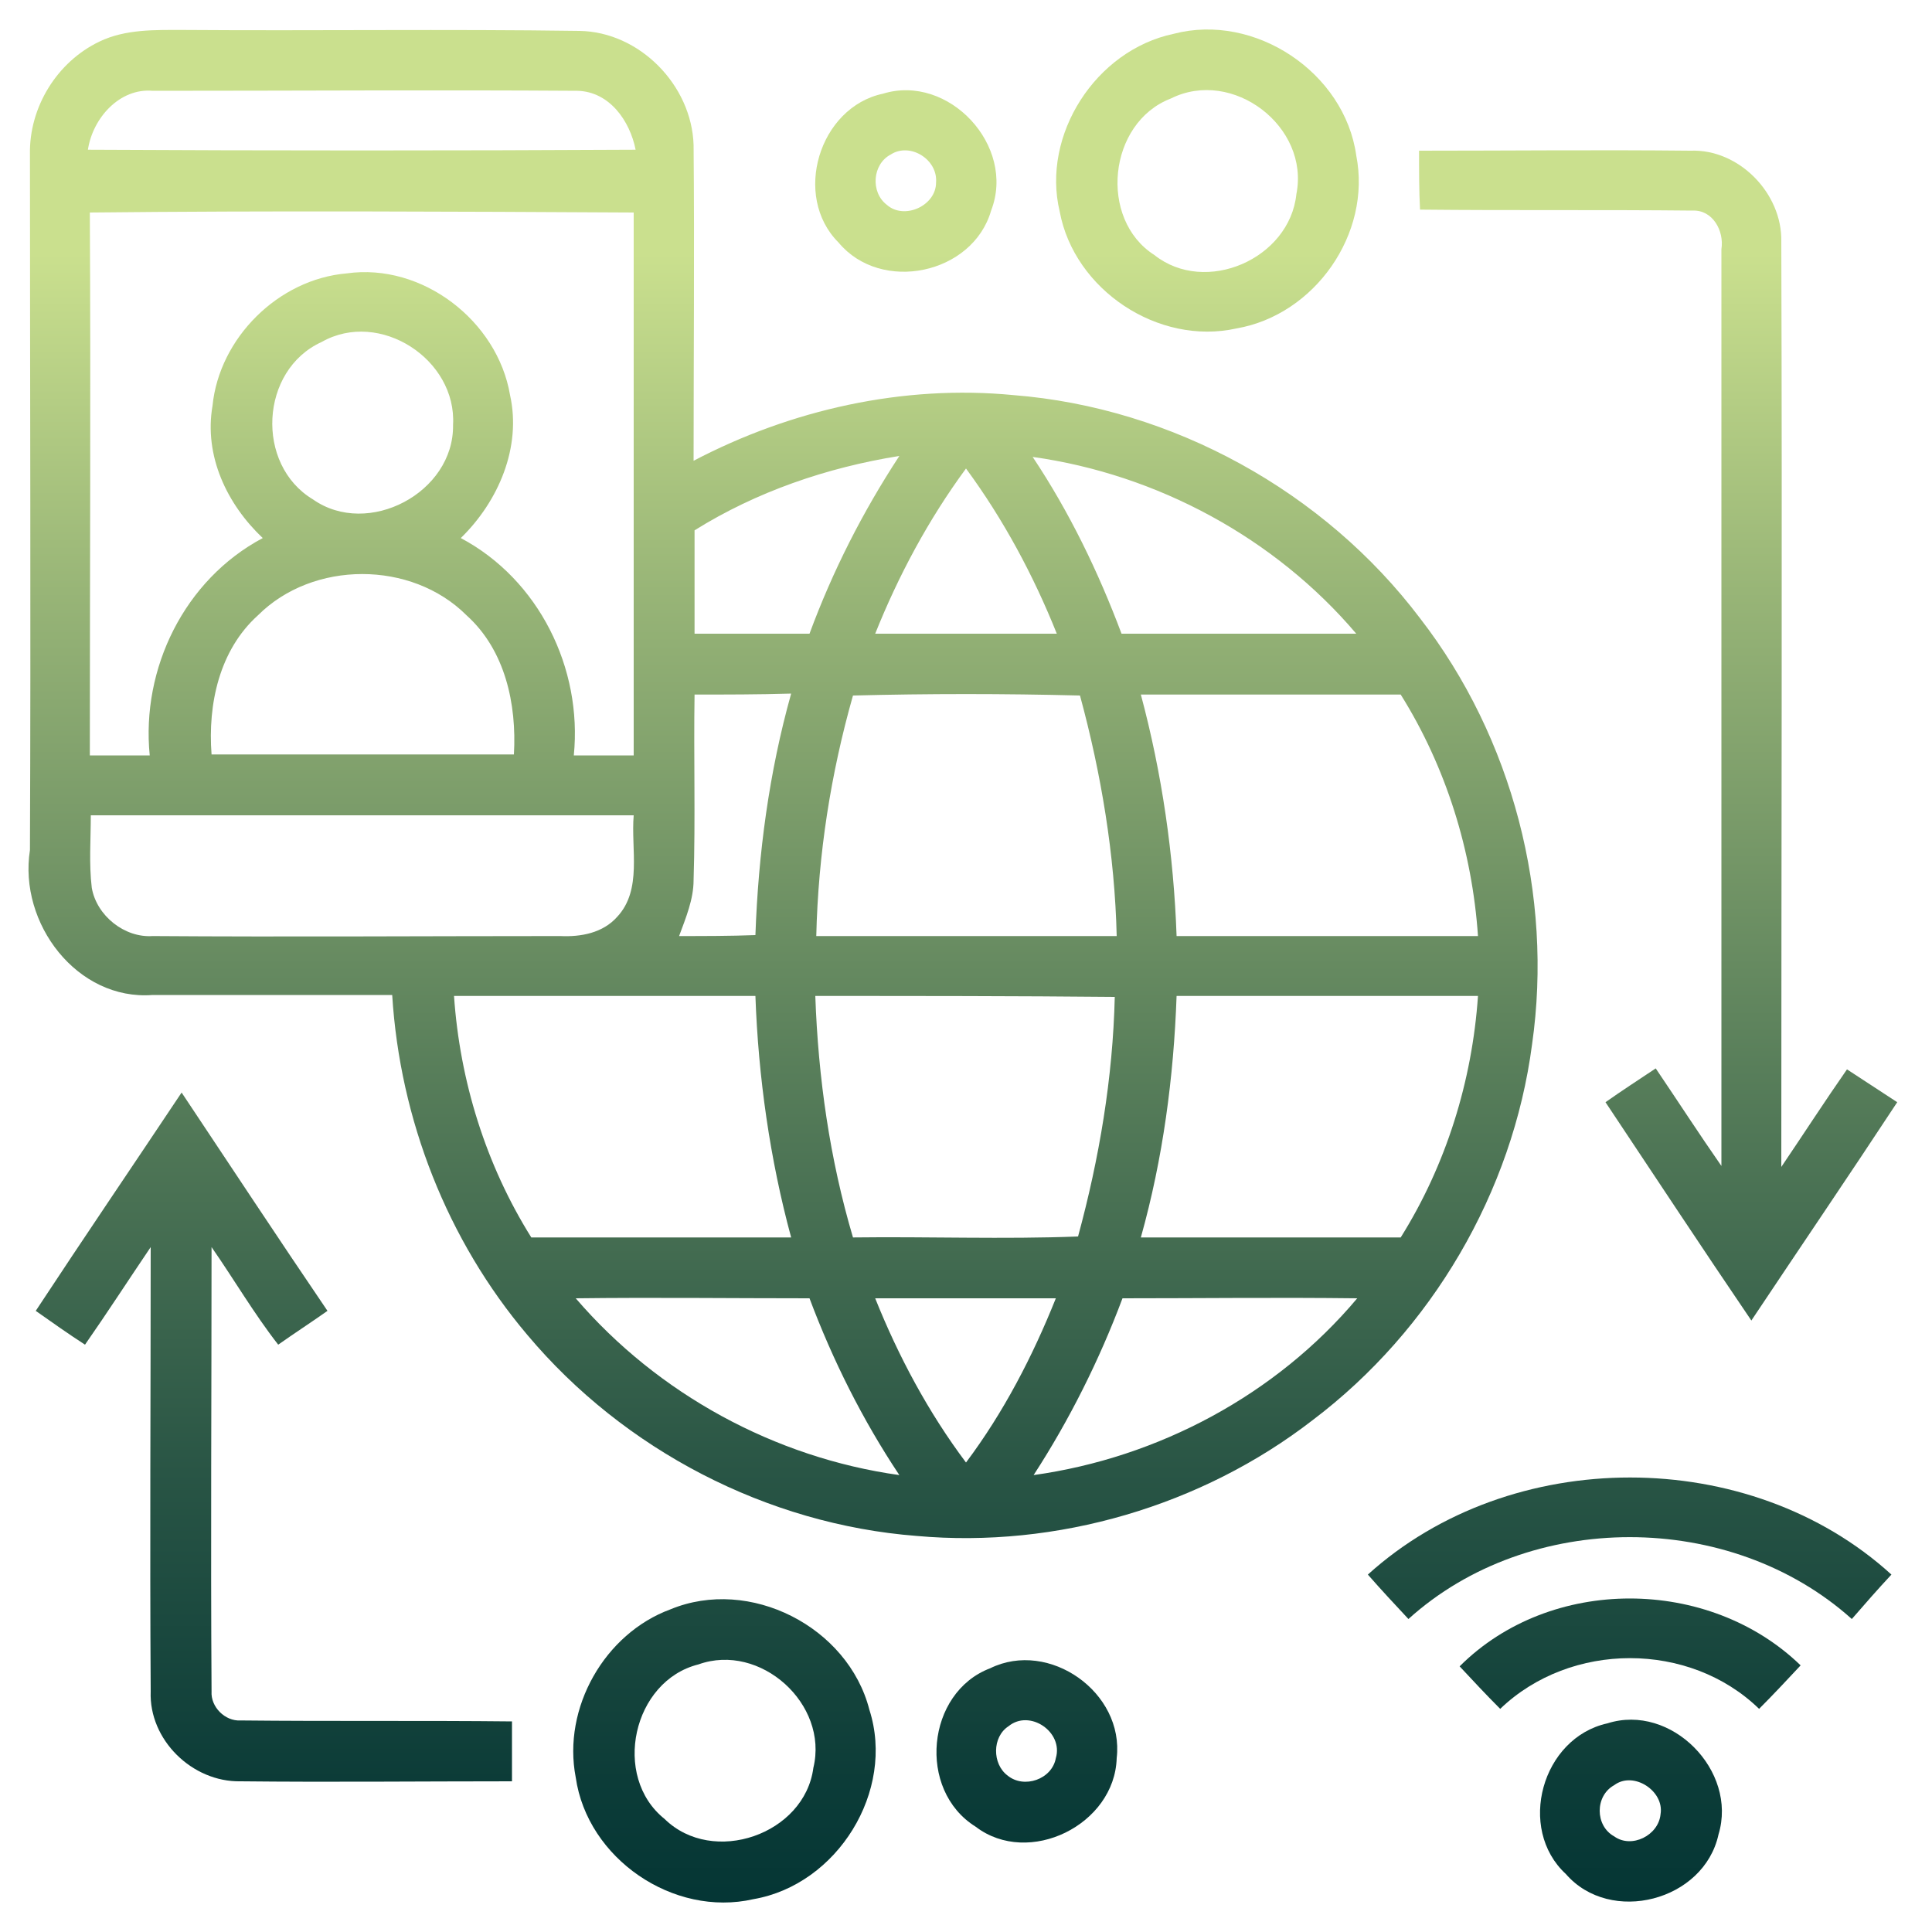
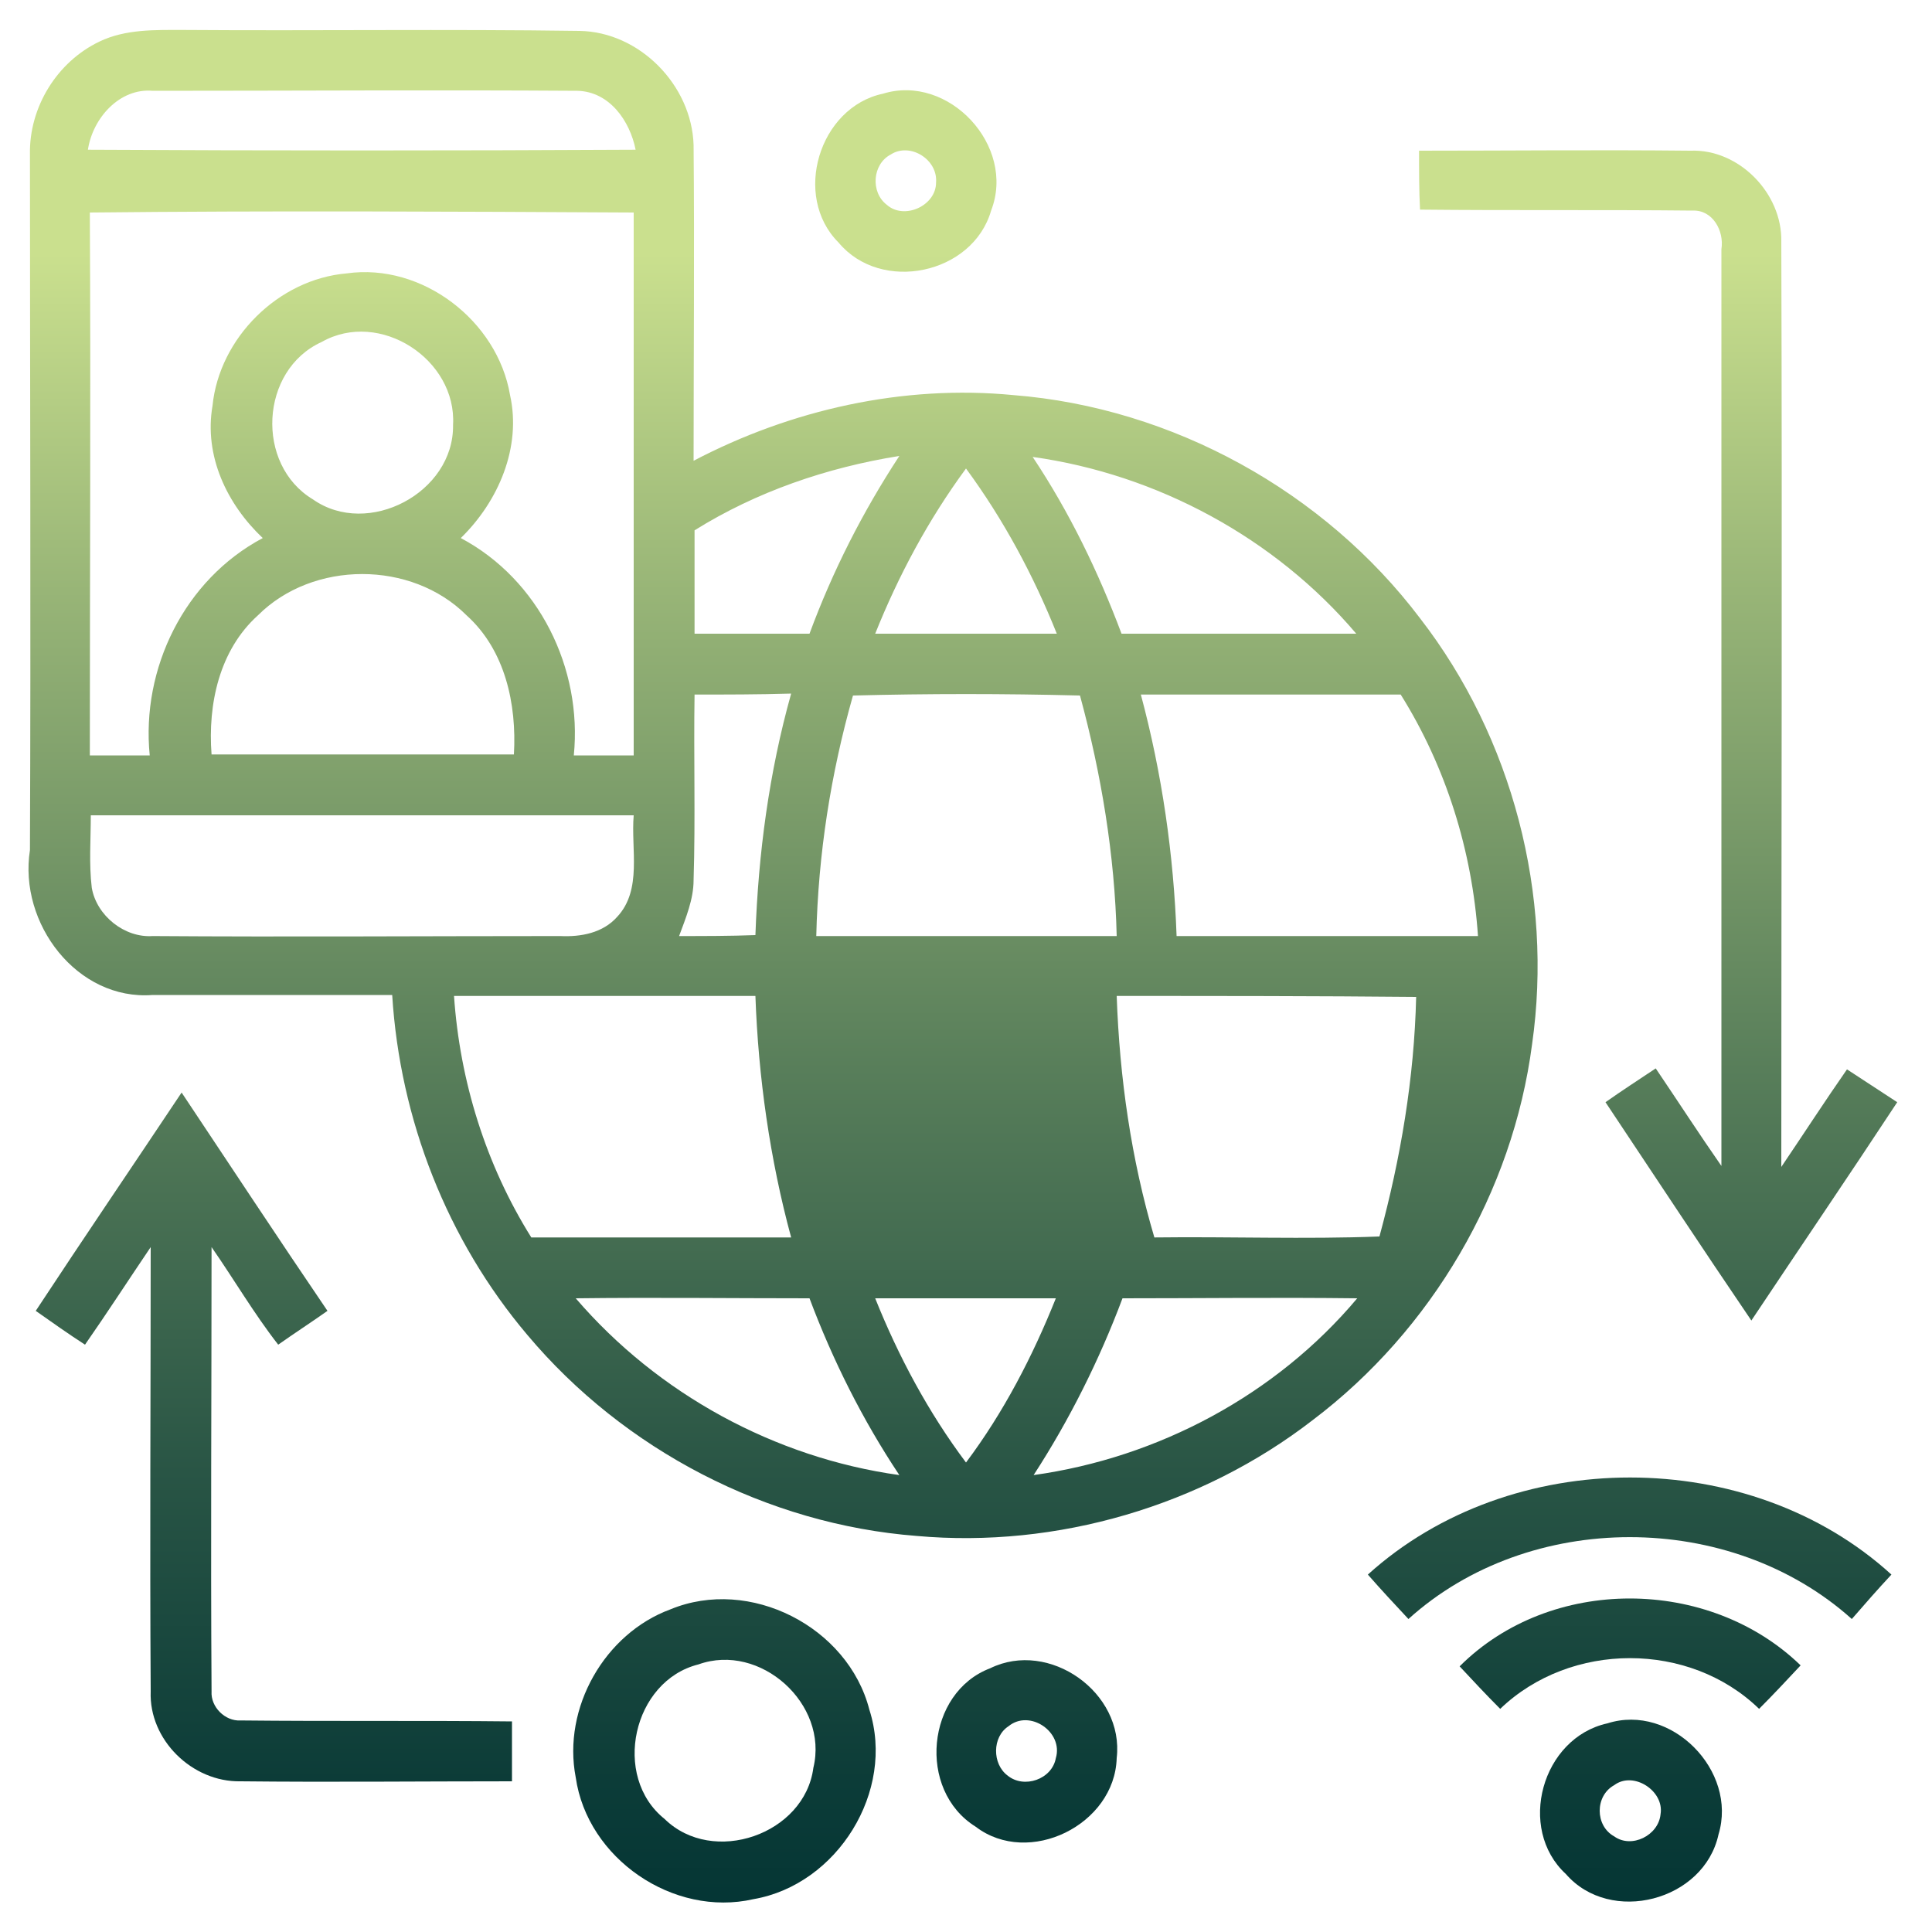
<svg xmlns="http://www.w3.org/2000/svg" viewBox="0 0 200 200">
  <linearGradient id="a" gradientUnits="userSpaceOnUse" x1="81.139" y1=".355" x2="81.139" y2="202.45">
    <stop offset=".128" stop-color="#cae08e" />
    <stop offset=".301" stop-color="#98b577" />
    <stop offset=".546" stop-color="#587e5a" />
    <stop offset=".752" stop-color="#295545" />
    <stop offset=".91" stop-color="#0c3c38" />
    <stop offset="1" stop-color="#013333" />
  </linearGradient>
-   <path d="M10.3 4.3C13 3 16.1 3.1 19 3.1c13.7.1 27.3-.1 41 .1 6.2.1 11.6 5.6 11.8 11.8.1 10.9 0 21.8 0 32.7 10.1-5.3 21.7-7.9 33.1-6.8 16.5 1.3 32.2 10 42.1 23.1 9.6 12.4 13.8 28.7 11.6 44.1-2 15.3-10.4 29.6-22.7 38.9-11.5 8.9-26.5 13.3-41 12-15.5-1.2-30.3-8.9-40.3-20.8-8.3-9.8-13.2-22.3-14-35.2H15.8c-7.8.6-13.9-7.4-12.7-15 .1-24 0-48 0-72-.1-4.9 2.8-9.6 7.2-11.7M9.1 15.5c18.9.1 37.8.1 56.7 0-.6-3-2.7-6-6-6.1-14.7-.1-29.3 0-44 0-3.4-.3-6.2 2.8-6.7 6.1m.2 6.5c.1 18.7 0 37.4 0 56.2h6.2c-.9-9 3.6-18.2 11.7-22.5-3.7-3.5-6.1-8.5-5.2-13.7.7-7 6.8-13.1 13.9-13.7 7.8-1.1 15.6 4.9 16.9 12.6 1.2 5.4-1.2 11-5.1 14.8 8.1 4.3 12.6 13.5 11.7 22.5h6.2V22c-18.7-.1-37.5-.2-56.3 0m24 13.4c-6.4 2.9-6.9 12.7-.9 16.3 5.7 4 14.6-.7 14.5-7.7.4-6.8-7.6-12-13.6-8.6m38.6 19.5v10.7h11.9c2.4-6.5 5.5-12.6 9.3-18.4-7.5 1.2-14.8 3.7-21.2 7.7m35-7.6c3.8 5.7 6.8 11.9 9.2 18.3h24.3c-8.4-9.9-20.6-16.5-33.5-18.3M90.6 65.6h18.8c-2.4-6-5.5-11.8-9.4-17.1-3.9 5.3-7 11.1-9.4 17.1m-63.9-1.9c-4 3.6-5.2 9.2-4.8 14.4h31.3c.3-5.2-.9-10.8-4.9-14.4-5.7-5.7-15.9-5.7-21.6 0m45.2 8.2c-.1 6.4.1 12.8-.1 19.2 0 2-.8 3.9-1.5 5.8 2.6 0 5.3 0 7.9-.1.3-8.4 1.4-16.8 3.7-25-3.4.1-6.7.1-10 .1m16.4.1c-2.3 8.1-3.6 16.4-3.8 24.9h31.1c-.2-8.4-1.6-16.8-3.8-24.9-7.9-.2-15.7-.2-23.5 0m29.8-.1c2.2 8.2 3.4 16.6 3.7 25H153c-.6-8.8-3.3-17.5-8-25h-26.9M9.4 84.4c0 2.5-.2 5 .1 7.5.5 2.9 3.4 5.2 6.3 5 14.1.1 28.2 0 42.2 0 2.1.1 4.4-.3 5.9-2 2.6-2.8 1.4-7 1.7-10.5H9.4M47 103.1c.6 8.8 3.3 17.5 8 25h26.9c-2.2-8.1-3.4-16.6-3.7-25H47m37.4 0c.3 8.5 1.5 16.9 3.9 25 7.8-.1 15.6.2 23.3-.1 2.2-8.1 3.6-16.4 3.8-24.8-10.2-.1-20.6-.1-31-.1m37.4 0c-.3 8.4-1.4 16.8-3.7 25H145c4.7-7.5 7.4-16.2 8-25h-31.2m-62.2 31.3c8.5 9.9 20.6 16.5 33.5 18.3-3.8-5.7-6.9-11.9-9.3-18.3-8.1 0-16.2-.1-24.2 0m31 0c2.4 6 5.5 11.8 9.4 17 3.9-5.2 6.9-11 9.3-17H90.6m25.6 0c-2.4 6.4-5.5 12.6-9.2 18.3 12.9-1.8 25.1-8.3 33.5-18.3-8.2-.1-16.2 0-24.3 0z" fill="url(#a)" />
+   <path d="M10.3 4.3C13 3 16.1 3.1 19 3.1c13.7.1 27.3-.1 41 .1 6.2.1 11.6 5.6 11.8 11.8.1 10.9 0 21.8 0 32.7 10.1-5.3 21.7-7.9 33.1-6.8 16.5 1.3 32.2 10 42.1 23.1 9.6 12.4 13.8 28.7 11.6 44.1-2 15.3-10.4 29.6-22.7 38.9-11.5 8.9-26.5 13.3-41 12-15.5-1.2-30.3-8.9-40.3-20.8-8.3-9.8-13.2-22.3-14-35.2H15.8c-7.8.6-13.9-7.4-12.7-15 .1-24 0-48 0-72-.1-4.9 2.8-9.6 7.2-11.7M9.1 15.5c18.9.1 37.8.1 56.7 0-.6-3-2.7-6-6-6.1-14.7-.1-29.3 0-44 0-3.4-.3-6.2 2.8-6.7 6.1m.2 6.5c.1 18.7 0 37.4 0 56.2h6.2c-.9-9 3.6-18.2 11.7-22.5-3.7-3.5-6.1-8.5-5.2-13.7.7-7 6.8-13.1 13.9-13.7 7.8-1.1 15.6 4.9 16.9 12.6 1.2 5.4-1.2 11-5.1 14.8 8.1 4.3 12.6 13.5 11.7 22.5h6.2V22c-18.7-.1-37.5-.2-56.3 0m24 13.4c-6.4 2.9-6.9 12.7-.9 16.3 5.7 4 14.6-.7 14.5-7.7.4-6.8-7.6-12-13.6-8.6m38.6 19.5v10.7h11.9c2.4-6.5 5.5-12.6 9.3-18.4-7.5 1.2-14.8 3.7-21.2 7.7m35-7.6c3.8 5.7 6.8 11.9 9.2 18.3h24.3c-8.4-9.9-20.6-16.5-33.5-18.3M90.6 65.6h18.8c-2.4-6-5.5-11.8-9.4-17.1-3.9 5.3-7 11.1-9.4 17.1m-63.9-1.9c-4 3.6-5.2 9.2-4.8 14.4h31.3c.3-5.2-.9-10.8-4.9-14.4-5.7-5.7-15.9-5.7-21.6 0m45.2 8.2c-.1 6.4.1 12.8-.1 19.2 0 2-.8 3.9-1.5 5.8 2.6 0 5.3 0 7.9-.1.3-8.4 1.4-16.8 3.7-25-3.4.1-6.7.1-10 .1m16.4.1c-2.3 8.1-3.6 16.4-3.8 24.9h31.1c-.2-8.4-1.6-16.8-3.8-24.9-7.9-.2-15.7-.2-23.5 0m29.8-.1c2.2 8.2 3.4 16.6 3.7 25H153c-.6-8.8-3.3-17.5-8-25h-26.9M9.4 84.4c0 2.5-.2 5 .1 7.5.5 2.9 3.4 5.2 6.3 5 14.1.1 28.2 0 42.2 0 2.1.1 4.4-.3 5.9-2 2.6-2.8 1.4-7 1.7-10.5H9.4M47 103.1c.6 8.8 3.3 17.5 8 25h26.9c-2.2-8.1-3.4-16.6-3.7-25m37.4 0c.3 8.5 1.5 16.9 3.9 25 7.8-.1 15.6.2 23.3-.1 2.2-8.1 3.6-16.4 3.8-24.8-10.2-.1-20.6-.1-31-.1m37.4 0c-.3 8.4-1.4 16.8-3.7 25H145c4.7-7.5 7.4-16.2 8-25h-31.2m-62.2 31.3c8.5 9.9 20.6 16.5 33.5 18.3-3.8-5.7-6.9-11.9-9.3-18.3-8.1 0-16.2-.1-24.2 0m31 0c2.4 6 5.5 11.8 9.4 17 3.9-5.2 6.9-11 9.3-17H90.6m25.6 0c-2.4 6.4-5.5 12.6-9.2 18.3 12.9-1.8 25.1-8.3 33.5-18.3-8.2-.1-16.2 0-24.3 0z" fill="url(#a)" />
  <linearGradient id="b" gradientUnits="userSpaceOnUse" x1="124.997" y1=".355" x2="124.997" y2="202.45">
    <stop offset=".128" stop-color="#cae08e" />
    <stop offset=".301" stop-color="#98b577" />
    <stop offset=".546" stop-color="#587e5a" />
    <stop offset=".752" stop-color="#295545" />
    <stop offset=".91" stop-color="#0c3c38" />
    <stop offset="1" stop-color="#013333" />
  </linearGradient>
-   <path d="M121.5 3.5c8.4-2.2 17.7 4 18.9 12.6 1.6 8.1-4.3 16.5-12.4 17.9-8.1 1.8-16.8-4-18.3-12.1-1.9-7.9 3.7-16.7 11.8-18.4m-.3 6.7c-6.5 2.5-7.5 12.5-1.7 16.2 5.3 4.2 14 .4 14.7-6.3 1.4-7-6.6-13.1-13-9.9z" fill="url(#b)" />
  <linearGradient id="c" gradientUnits="userSpaceOnUse" x1="93.795" y1=".355" x2="93.795" y2="202.45">
    <stop offset=".128" stop-color="#cae08e" />
    <stop offset=".301" stop-color="#98b577" />
    <stop offset=".546" stop-color="#587e5a" />
    <stop offset=".752" stop-color="#295545" />
    <stop offset=".91" stop-color="#0c3c38" />
    <stop offset="1" stop-color="#013333" />
  </linearGradient>
  <path d="M91.4 9.7c6.8-2.1 13.8 5.4 11.2 12.1-1.9 6.6-11.4 8.6-15.8 3.3-4.8-4.8-2-14 4.6-15.4m.8 6.3c-1.9 1-2.1 3.9-.4 5.2 1.8 1.6 5.1.1 5.1-2.3.2-2.4-2.7-4.2-4.7-2.9z" fill="url(#c)" />
  <linearGradient id="d" gradientUnits="userSpaceOnUse" x1="171.605" y1=".355" x2="171.605" y2="202.45">
    <stop offset=".128" stop-color="#cae08e" />
    <stop offset=".301" stop-color="#98b577" />
    <stop offset=".546" stop-color="#587e5a" />
    <stop offset=".752" stop-color="#295545" />
    <stop offset=".91" stop-color="#0c3c38" />
    <stop offset="1" stop-color="#013333" />
  </linearGradient>
  <path d="M146.9 15.6c9.4 0 18.7-.1 28.1 0 5-.2 9.5 4.4 9.4 9.4.1 31.9 0 63.9 0 95.8 2.3-3.4 4.5-6.8 6.8-10.1 1.7 1.1 3.5 2.3 5.2 3.4-5 7.6-10.1 15.1-15.1 22.6-5.1-7.5-10.1-15.1-15.1-22.6 1.7-1.2 3.4-2.3 5.2-3.5 2.3 3.4 4.5 6.8 6.8 10.1V25.8c.3-1.9-.9-4.1-3-4-9.4-.1-18.8 0-28.2-.1-.1-1.9-.1-4-.1-6.1z" fill="url(#d)" />
  <linearGradient id="e" gradientUnits="userSpaceOnUse" x1="28.385" y1=".355" x2="28.385" y2="202.45">
    <stop offset=".128" stop-color="#cae08e" />
    <stop offset=".301" stop-color="#98b577" />
    <stop offset=".546" stop-color="#587e5a" />
    <stop offset=".752" stop-color="#295545" />
    <stop offset=".91" stop-color="#0c3c38" />
    <stop offset="1" stop-color="#013333" />
  </linearGradient>
  <path d="M3.7 135.7c5-7.6 10.1-15.1 15.1-22.6 5 7.5 10 15.1 15.1 22.6-1.7 1.2-3.4 2.3-5.1 3.5-2.5-3.2-4.6-6.8-6.9-10.1 0 15.3-.1 30.6 0 46-.1 1.6 1.4 3.1 3 3 9.4.1 18.8 0 28.1.1v6.2c-9.4 0-18.8.1-28.1 0-5 .1-9.5-4.3-9.3-9.3-.1-15.3 0-30.6 0-46-2.3 3.4-4.5 6.8-6.8 10.1-1.7-1.1-3.4-2.3-5.1-3.5z" fill="url(#e)" />
  <linearGradient id="f" gradientUnits="userSpaceOnUse" x1="168.74" y1=".355" x2="168.74" y2="202.45">
    <stop offset=".128" stop-color="#cae08e" />
    <stop offset=".301" stop-color="#98b577" />
    <stop offset=".546" stop-color="#587e5a" />
    <stop offset=".752" stop-color="#295545" />
    <stop offset=".91" stop-color="#0c3c38" />
    <stop offset="1" stop-color="#013333" />
  </linearGradient>
  <path d="M141.6 163c14.8-13.4 39.5-13.4 54.2 0-1.4 1.5-2.8 3.1-4.1 4.6-12.6-11.3-33.4-11.3-45.9 0-1.4-1.5-2.8-3-4.2-4.6z" fill="url(#f)" />
  <linearGradient id="g" gradientUnits="userSpaceOnUse" x1="75.004" y1=".355" x2="75.004" y2="202.45">
    <stop offset=".128" stop-color="#cae08e" />
    <stop offset=".301" stop-color="#98b577" />
    <stop offset=".546" stop-color="#587e5a" />
    <stop offset=".752" stop-color="#295545" />
    <stop offset=".91" stop-color="#0c3c38" />
    <stop offset="1" stop-color="#013333" />
  </linearGradient>
  <path d="M69.4 166.6c8.2-3.4 18.4 1.8 20.6 10.4 2.7 8.4-3.3 18.1-12 19.6-8.3 1.9-17.2-4.2-18.4-12.6-1.4-7.2 3-14.9 9.8-17.4m2.9 5.7c-6.8 1.7-9 11.6-3.5 16 5 4.9 14.5 1.6 15.4-5.3 1.6-6.6-5.5-13-11.9-10.7z" fill="url(#g)" />
  <linearGradient id="h" gradientUnits="userSpaceOnUse" x1="168.745" y1=".355" x2="168.745" y2="202.45">
    <stop offset=".128" stop-color="#cae08e" />
    <stop offset=".301" stop-color="#98b577" />
    <stop offset=".546" stop-color="#587e5a" />
    <stop offset=".752" stop-color="#295545" />
    <stop offset=".91" stop-color="#0c3c38" />
    <stop offset="1" stop-color="#013333" />
  </linearGradient>
  <path d="M151.1 172.5c9.4-9.4 25.8-9.3 35.3-.1-1.4 1.5-2.9 3.1-4.3 4.5-7.2-7-19.5-7-26.8 0-1.4-1.4-2.8-2.9-4.2-4.4z" fill="url(#h)" />
  <linearGradient id="i" gradientUnits="userSpaceOnUse" x1="106.299" y1=".355" x2="106.299" y2="202.45">
    <stop offset=".128" stop-color="#cae08e" />
    <stop offset=".301" stop-color="#98b577" />
    <stop offset=".546" stop-color="#587e5a" />
    <stop offset=".752" stop-color="#295545" />
    <stop offset=".91" stop-color="#0c3c38" />
    <stop offset="1" stop-color="#013333" />
  </linearGradient>
  <path d="M102.5 172.7c6.1-3 13.9 2.5 13.1 9.3-.2 6.9-9.1 11.3-14.6 7.1-6.1-3.8-5.1-13.9 1.5-16.4m1.9 6c-1.7 1.1-1.7 3.9-.1 5.1 1.7 1.4 4.6.4 5-1.8.8-2.7-2.7-5.1-4.9-3.3z" fill="url(#i)" />
  <linearGradient id="j" gradientUnits="userSpaceOnUse" x1="168.79" y1=".355" x2="168.79" y2="202.45">
    <stop offset=".128" stop-color="#cae08e" />
    <stop offset=".301" stop-color="#98b577" />
    <stop offset=".546" stop-color="#587e5a" />
    <stop offset=".752" stop-color="#295545" />
    <stop offset=".91" stop-color="#0c3c38" />
    <stop offset="1" stop-color="#013333" />
  </linearGradient>
  <path d="M166.4 178.4c6.6-2.1 13.5 4.9 11.5 11.5-1.5 6.9-11.2 9.4-15.8 4.1-5.1-4.7-2.5-14.1 4.3-15.6m.7 6.4c-2 1.1-2 4.2 0 5.3 1.8 1.3 4.6-.1 4.8-2.3.4-2.4-2.8-4.5-4.8-3z" fill="url(#j)" />
</svg>